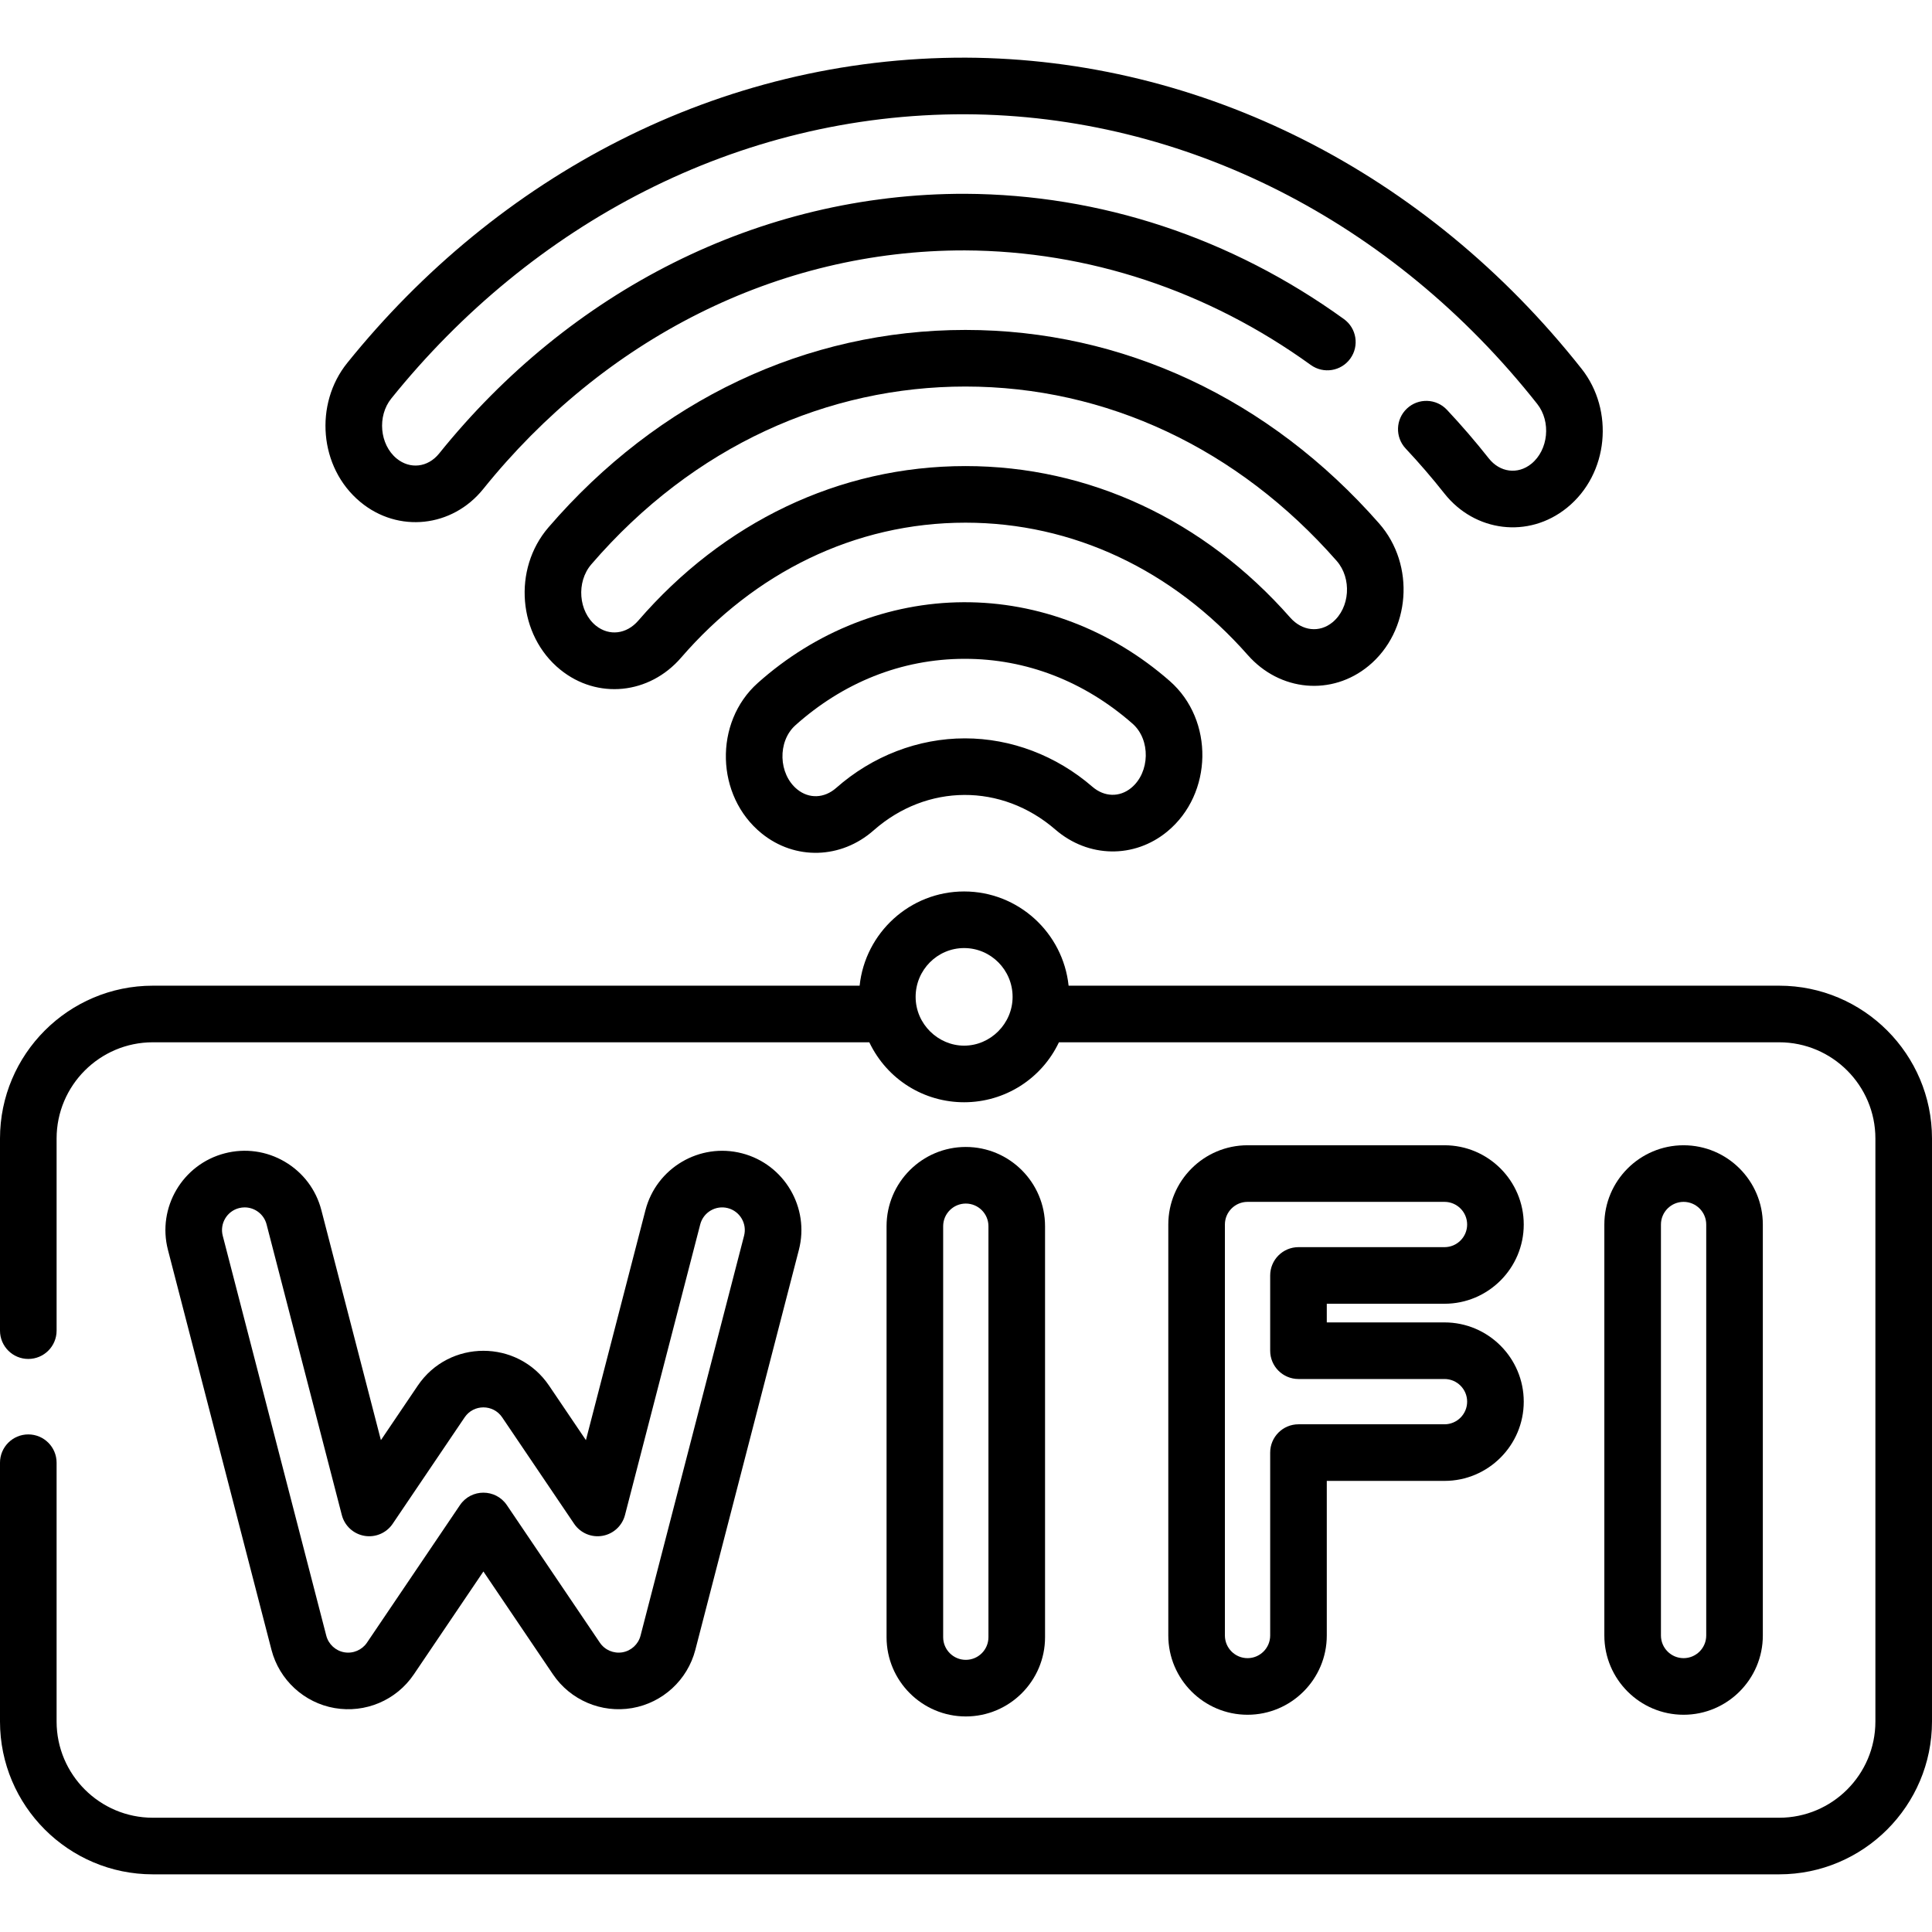
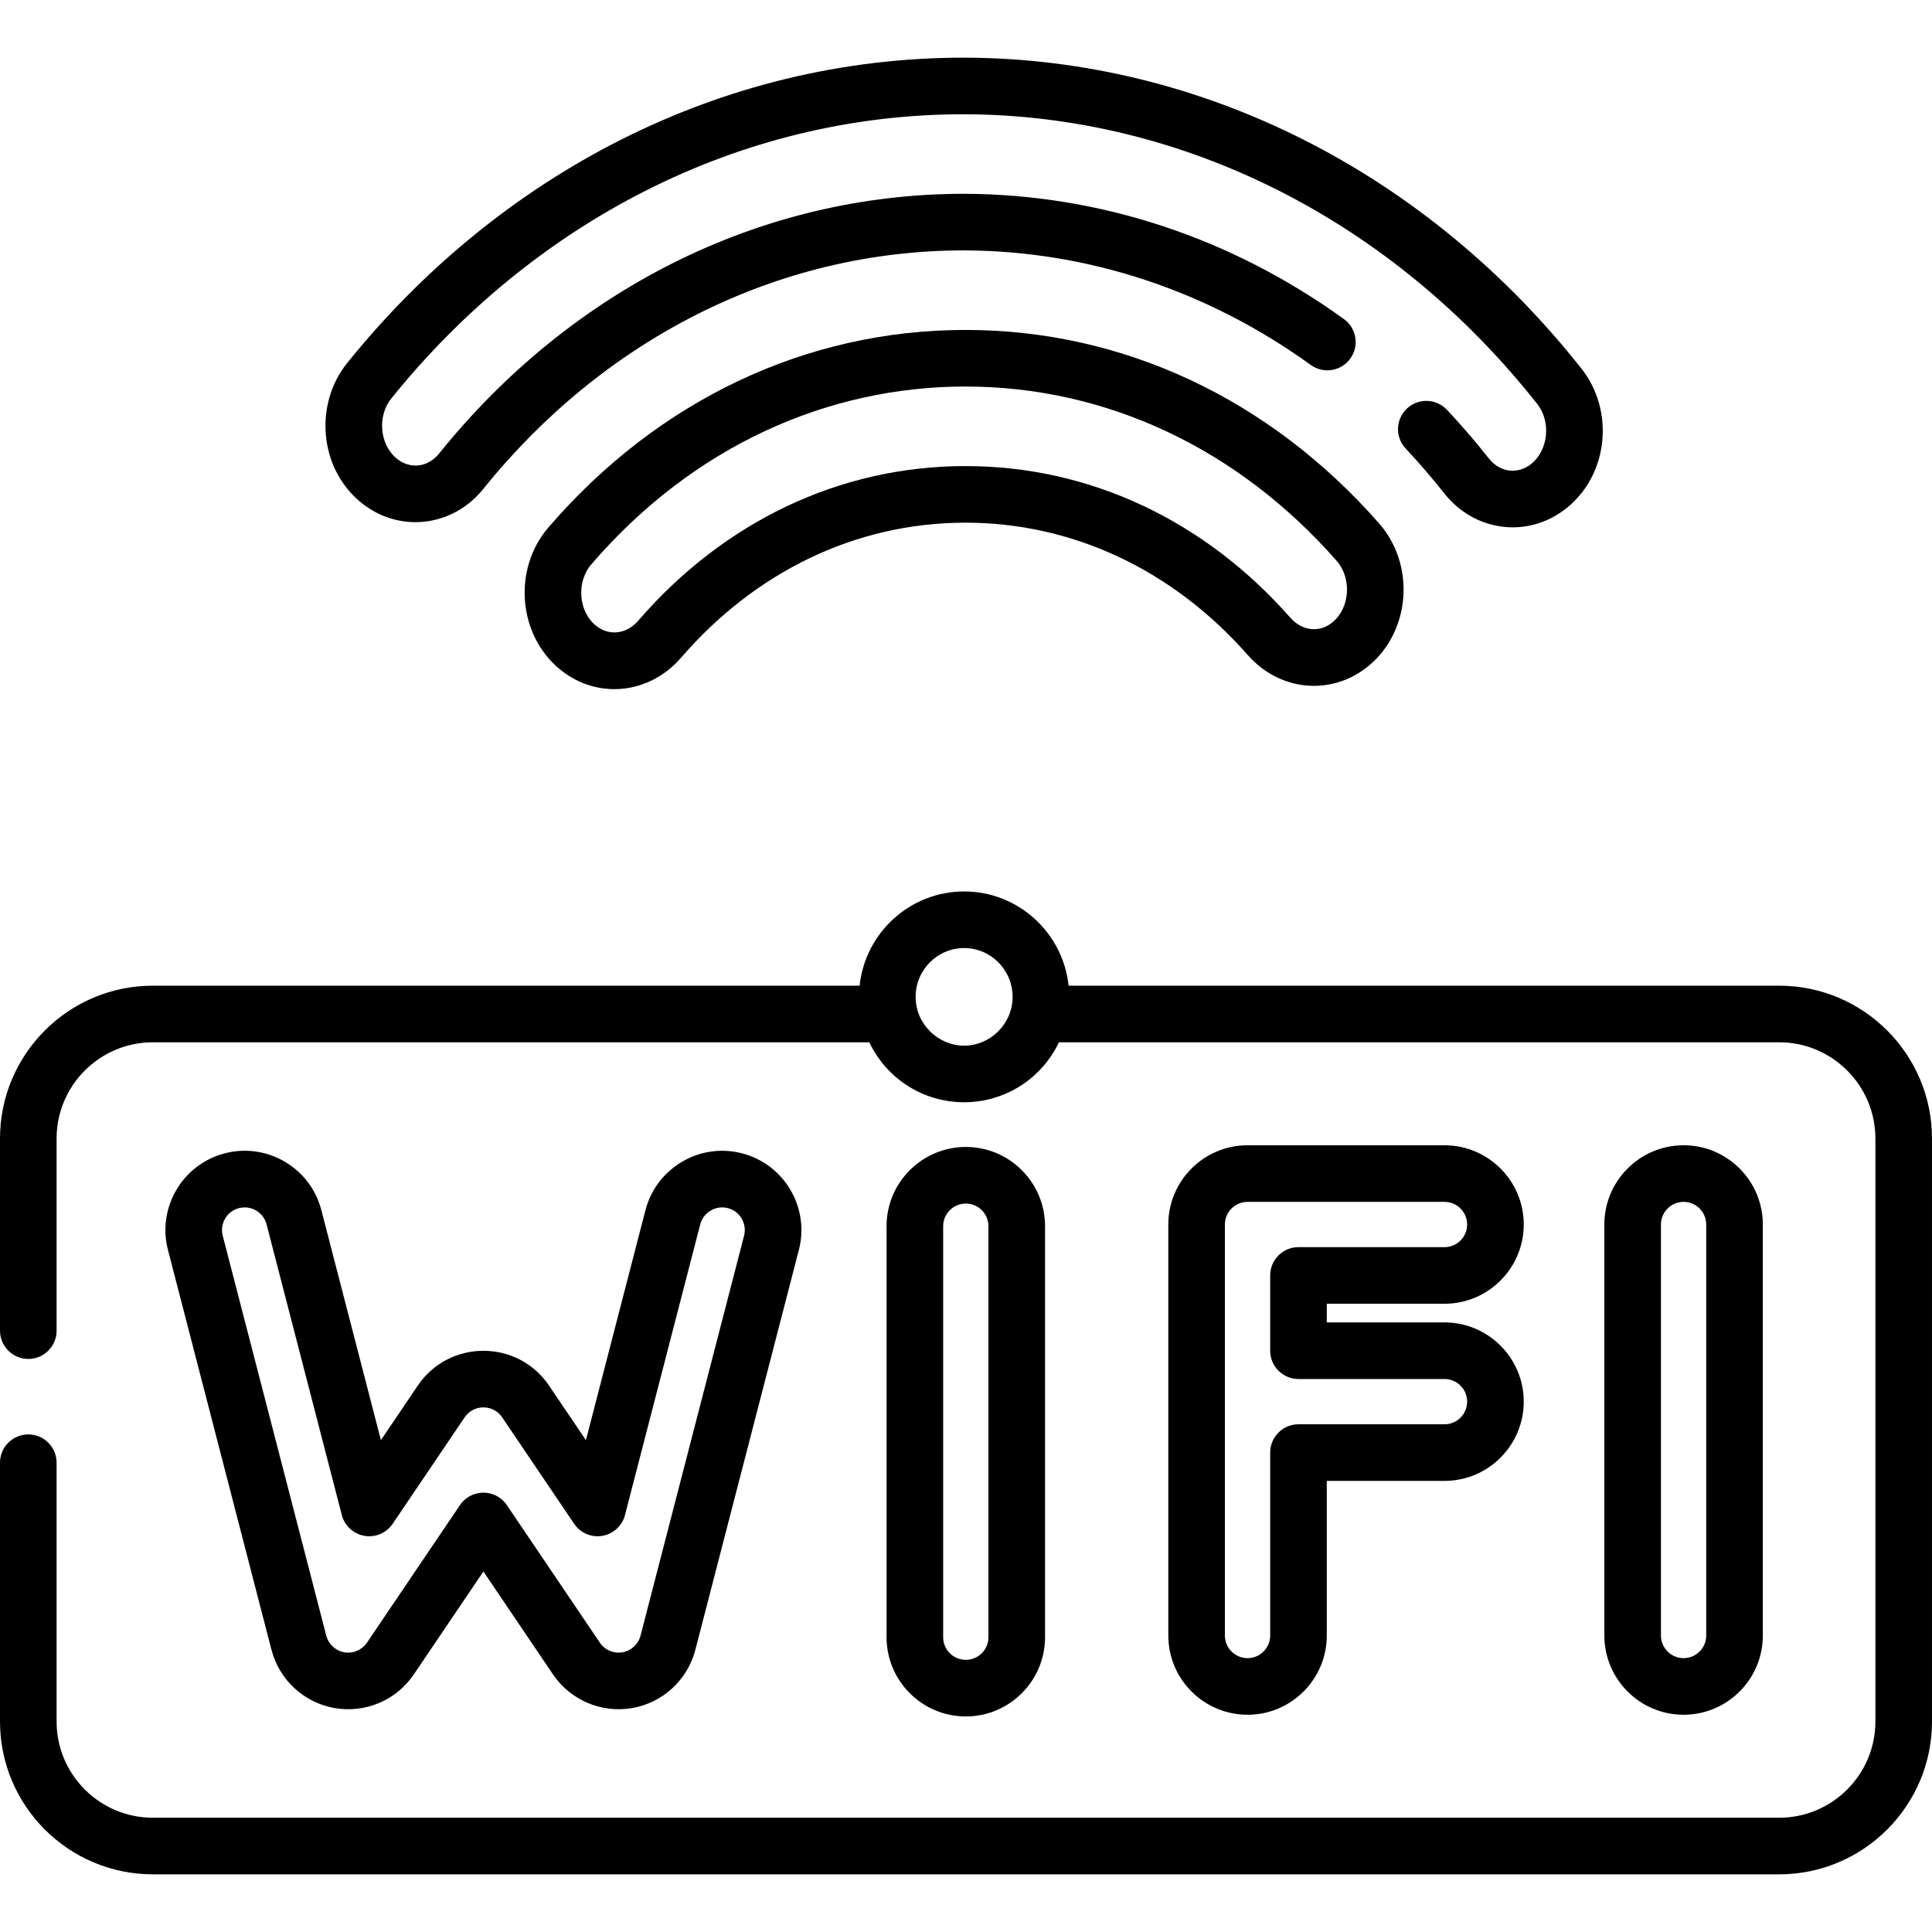
<svg xmlns="http://www.w3.org/2000/svg" id="Capa_1" enable-background="new 0 0 512 512" height="512" viewBox="0 0 512 512" width="512">
  <g>
    <path d="m276.948 433.877v-108.921c0-11.58-9.421-21-21-21s-21 9.42-21 21v108.921c0 11.58 9.421 21 21 21s21-9.421 21-21zm-27 0v-108.921c0-3.309 2.691-6 6-6s6 2.691 6 6v108.921c0 3.309-2.691 6-6 6s-6-2.692-6-6z" />
    <path d="m382.809 345.507c11.579 0 21-9.42 21-21s-9.421-21-21-21h-52.197c-11.579 0-21 9.42-21 21v108.921c0 11.58 9.421 21 21 21s21-9.42 21-21v-40.976h31.197c11.579 0 21-9.42 21-21s-9.421-21-21-21h-31.197v-4.945zm-38.698 19.945h38.697c3.309 0 6 2.691 6 6s-2.691 6-6 6h-38.697c-4.143 0-7.5 3.358-7.5 7.5v48.476c0 3.309-2.691 6-6 6s-6-2.691-6-6v-108.921c0-3.309 2.691-6 6-6h52.197c3.309 0 6 2.691 6 6s-2.691 6-6 6h-38.697c-4.143 0-7.5 3.358-7.5 7.5v19.945c0 4.143 3.358 7.5 7.5 7.5z" />
    <path d="m467.168 433.429v-108.922c0-11.58-9.421-21-21-21s-21 9.42-21 21v108.921c0 11.58 9.421 21 21 21s21-9.42 21-20.999zm-27 0v-108.922c0-3.309 2.691-6 6-6s6 2.691 6 6v108.921c0 3.309-2.691 6-6 6s-6-2.691-6-5.999z" />
    <path d="m88.707 452.659c8.061 1.392 16.289-2.017 20.964-8.932l18.437-27.267 18.436 27.268c4.615 6.823 12.837 10.331 20.963 8.932 8.118-1.398 14.698-7.456 16.764-15.432l27.44-105.994c2.901-11.21-3.857-22.691-15.067-25.593-.001 0-.001 0-.001 0-11.211-2.903-22.689 3.859-25.592 15.067l-15.777 60.944-9.769-14.447c-8.324-12.311-26.474-12.305-34.793 0l-9.769 14.447-15.777-60.944c-1.405-5.43-4.842-9.988-9.676-12.834-4.834-2.845-10.484-3.638-15.917-2.233-11.21 2.902-17.969 14.383-15.067 25.593l27.439 105.995c2.066 7.975 8.647 14.032 16.762 15.43zm-25.376-132.497c.503-.13 1.007-.192 1.503-.192 2.669 0 5.11 1.797 5.81 4.498l19.942 77.034c.739 2.854 3.082 5.011 5.987 5.511s5.835-.748 7.486-3.19l19.077-28.215c2.378-3.518 7.565-3.515 9.941 0l19.077 28.215c1.65 2.442 4.577 3.69 7.486 3.19 2.905-.5 5.248-2.657 5.987-5.511l19.942-77.033c.829-3.203 4.11-5.135 7.313-4.306s5.134 4.11 4.305 7.312l-27.44 105.994c-.59 2.279-2.47 4.01-4.788 4.409-2.318.398-4.673-.603-5.991-2.552l-24.648-36.456c-2.969-4.392-9.454-4.397-12.426 0l-24.65 36.457c-1.308 1.934-3.665 2.954-5.988 2.551-2.319-.399-4.2-2.131-4.79-4.409l-27.44-105.994c-.829-3.203 1.103-6.483 4.305-7.313z" />
-     <path d="m231.512 220.062c14.105-12.441 33.938-12.533 48.161-.226 8.714 7.54 20.916 7.751 29.675.519 12.105-9.997 12.443-29.525.671-39.855-15.469-13.574-34.879-21.011-54.708-20.905-19.81.093-39.168 7.699-54.511 21.418-11.658 10.424-11.173 29.952 1.043 39.847h-.001c8.868 7.185 21.068 6.787 29.67-.798zm-20.714-27.868c12.464-11.145 27.89-17.601 44.898-17.601 16.257 0 31.616 5.938 44.43 17.181 4.846 4.254 4.636 12.914-.329 17.014-3.099 2.56-7.145 2.443-10.309-.295-9.562-8.273-21.548-12.821-33.779-12.821-12.377 0-24.506 4.663-34.119 13.14-3.138 2.767-7.183 2.922-10.305.393h-.001c-5.013-4.063-5.285-12.719-.486-17.011z" />
    <path d="m330.659 173.577c8.53 9.687 22.301 10.93 32.045 2.885 11.126-9.188 12.435-26.739 2.788-37.731-29.052-33.097-67.964-51.294-109.643-51.294-42.159 0-81.436 18.58-110.504 52.328-9.54 11.076-8.076 28.615 3.139 37.703.001 0 .013.009.013.009 9.812 7.948 23.569 6.566 32.004-3.195 19.356-22.4 45.903-35.768 75.369-35.768 28.325.001 54.87 12.441 74.789 35.063zm-161.508-9.102c-3.106 3.593-7.686 4.16-11.224 1.338-4.612-3.736-5.273-11.55-1.217-16.259 27.205-31.584 62.925-47.117 99.134-47.117 37.297 0 72.217 16.389 98.374 46.189 4.091 4.661 3.526 12.477-1.077 16.279-3.454 2.853-8.069 2.342-11.225-1.241-22.811-25.906-53.347-40.149-86.044-40.149-33.617 0-64.275 14.985-86.721 40.96z" />
    <path d="m95.469 133.005c.026.022.053.044.079.066 9.962 8.228 24.279 6.754 32.521-3.489 31.856-39.586 77.834-63.321 127.651-63.222 32.654.153 64.348 10.652 91.653 30.362 3.356 2.425 8.047 1.668 10.471-1.691 2.425-3.358 1.667-8.046-1.691-10.471-29.856-21.552-64.562-33.032-100.369-33.2-54.766-.101-104.885 25.925-139.4 68.817-3.051 3.79-7.787 4.178-11.237 1.365-.021-.017-.041-.034-.062-.051-4.46-3.684-5.157-11.2-1.395-15.874 37.156-46.152 91.671-75.504 152.198-75.335 57.96.272 113.176 28.251 151.489 76.762 3.732 4.724 2.944 12.228-1.558 15.873-3.609 2.923-8.347 2.27-11.27-1.434-3.514-4.45-7.246-8.784-11.094-12.88-2.837-3.019-7.583-3.167-10.602-.332-3.02 2.836-3.168 7.583-.332 10.602 3.556 3.786 7.006 7.791 10.253 11.904 8.043 10.192 22.3 12.047 32.502 3.783 11.087-8.981 12.525-25.858 3.871-36.813-41.159-52.114-100.64-82.171-163.177-82.465-65.585-.167-124.196 31.53-163.966 80.928-8.722 10.835-7.49 27.687 3.465 36.795z" />
    <path d="m471.5 261.218h-188.309c-1.479-14.015-13.332-24.971-27.691-24.971s-26.212 10.956-27.691 24.971h-187.309c-22.332 0-40.5 18.168-40.5 40.5v50.917c0 4.142 3.357 7.5 7.5 7.5s7.5-3.358 7.5-7.5v-50.917c0-14.061 11.439-25.5 25.5-25.5h189.872c.008.018.018.034.026.051 4.763 9.909 14.553 15.84 25.101 15.84 10.794 0 20.538-6.205 25.128-15.891h190.873c14.061 0 25.5 11.439 25.5 25.5v154.5c0 14.061-11.439 25.5-25.5 25.5h-431c-14.061 0-25.5-11.439-25.5-25.5v-68.583c0-4.142-3.357-7.5-7.5-7.5s-7.5 3.358-7.5 7.5v68.583c0 22.332 18.168 40.5 40.5 40.5h431c22.332 0 40.5-18.168 40.5-40.5v-154.5c0-22.332-18.168-40.5-40.5-40.5zm-216 15.891c-6.851 0-12.849-5.698-12.849-12.931 0-7.13 5.764-12.931 12.849-12.931s12.849 5.801 12.849 12.931c0 7.107-5.862 12.931-12.849 12.931z" />
  </g>
</svg>